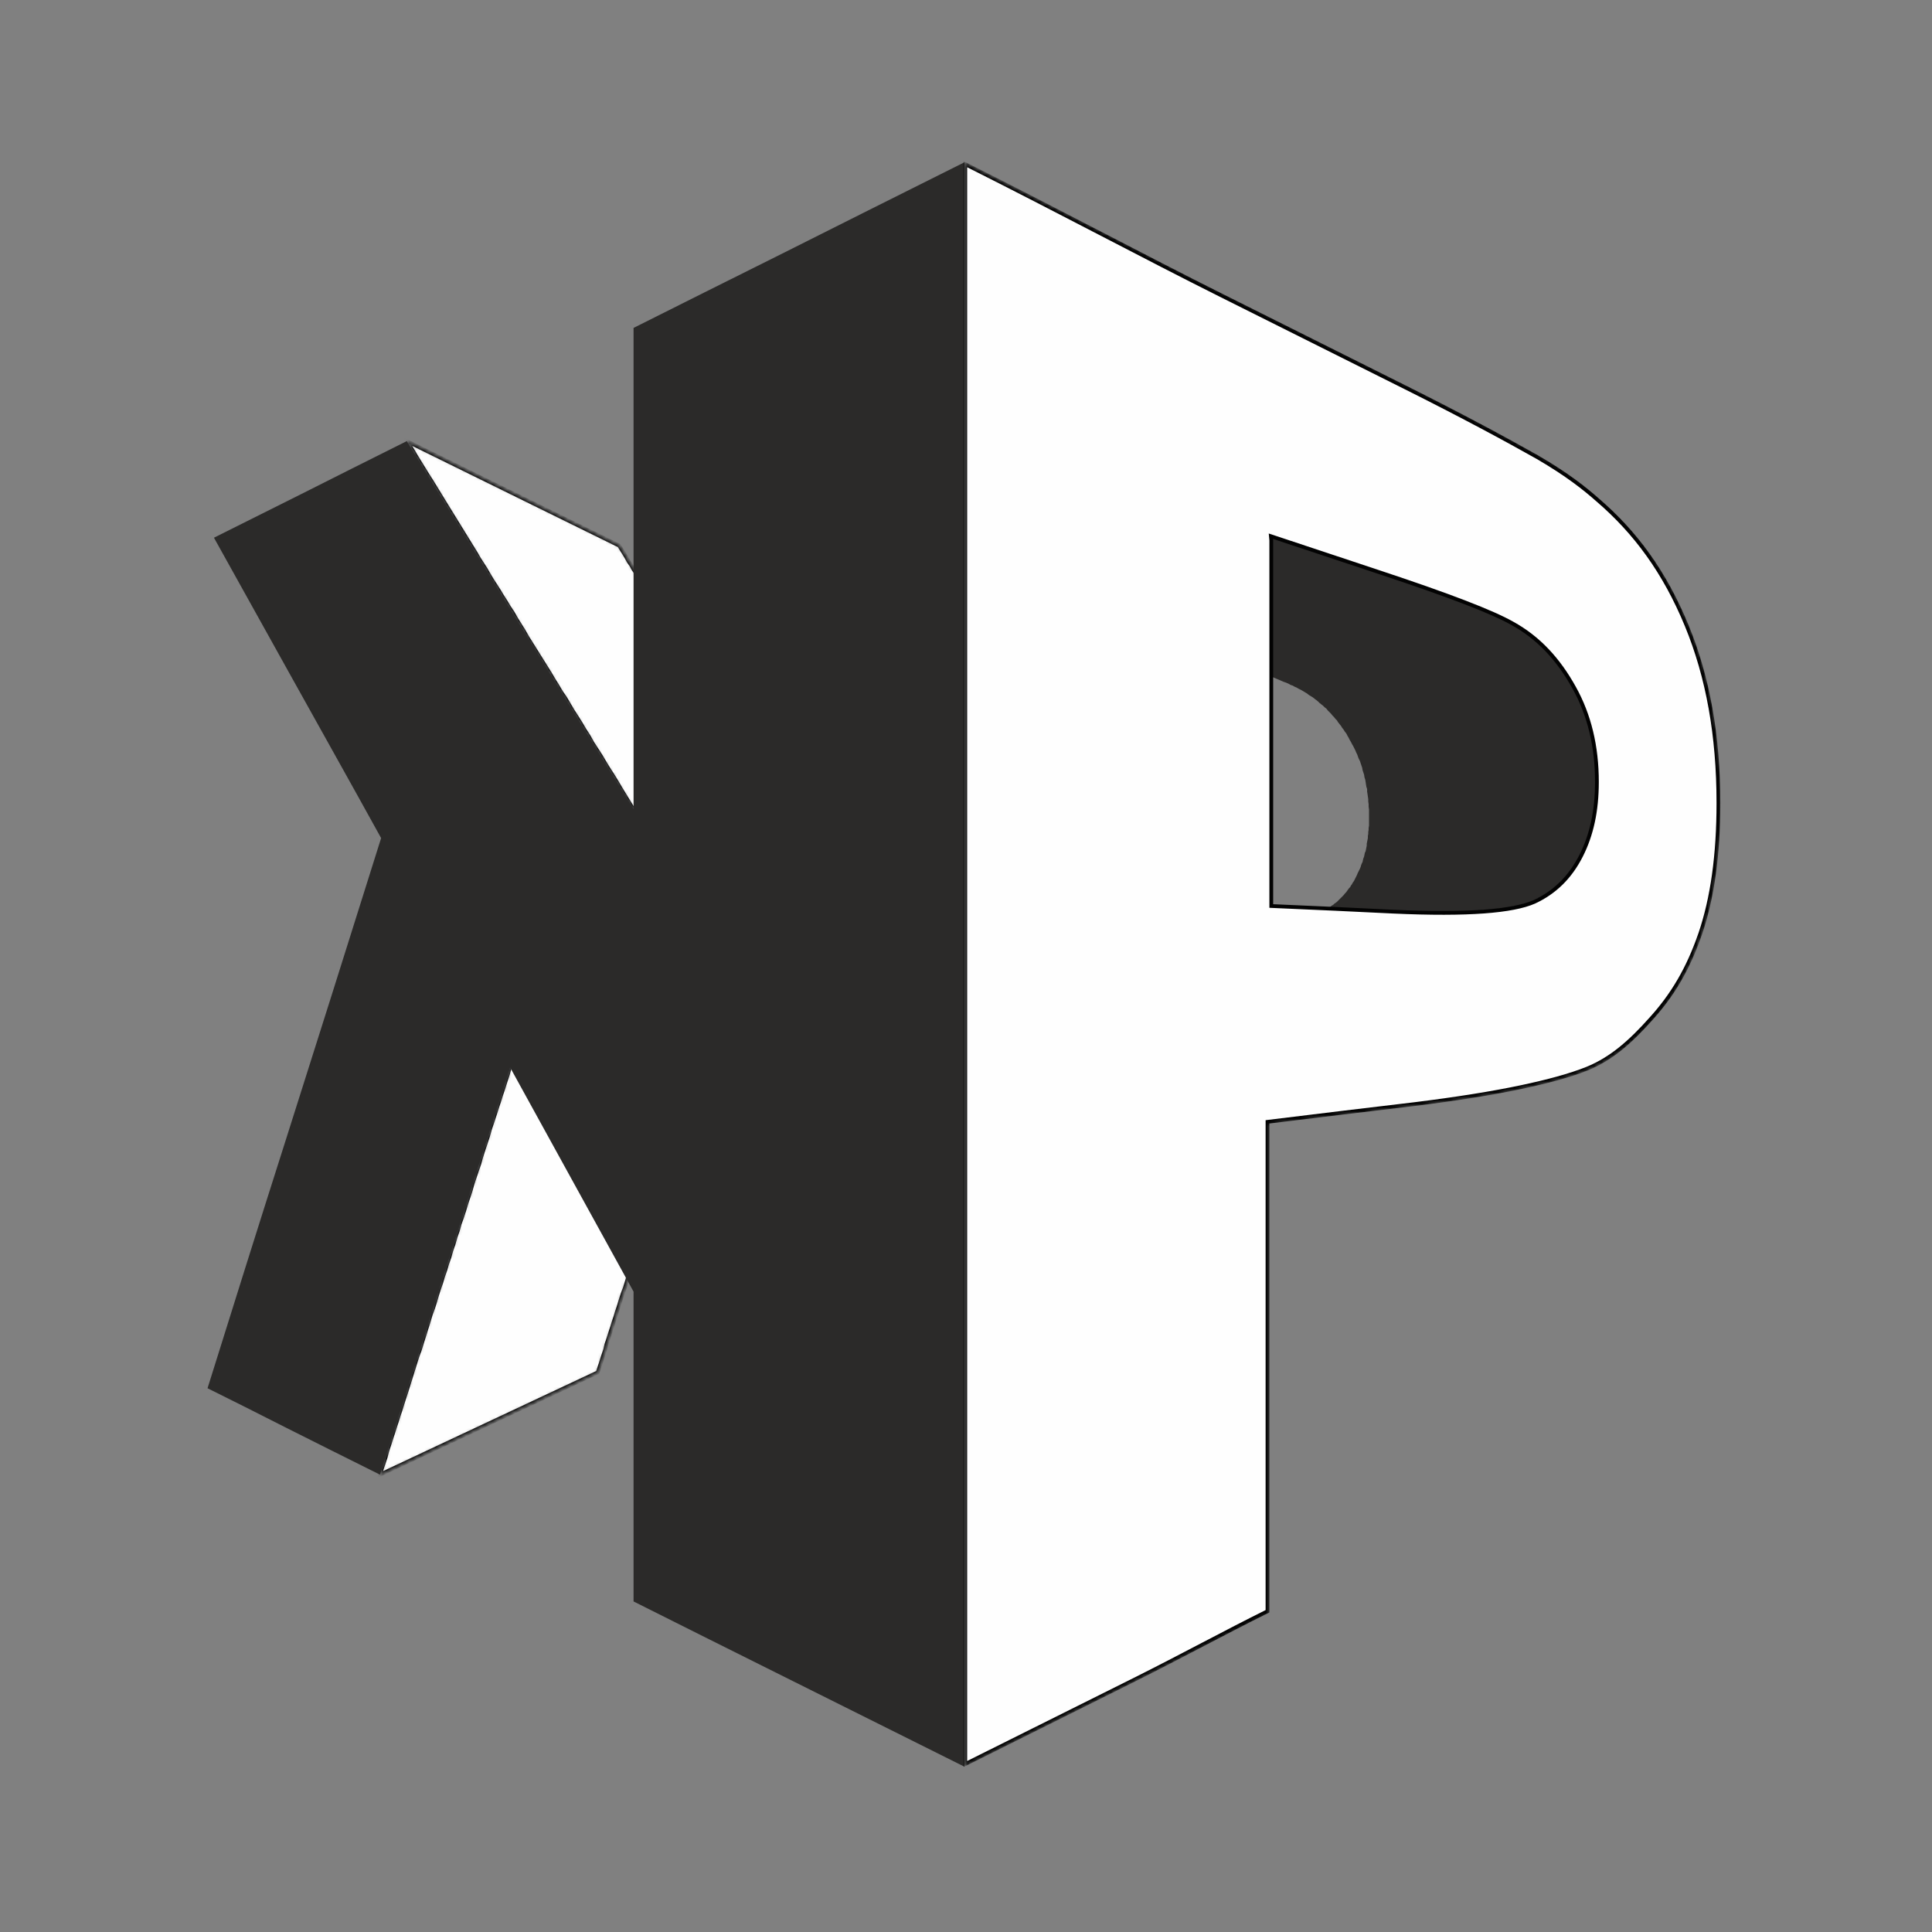
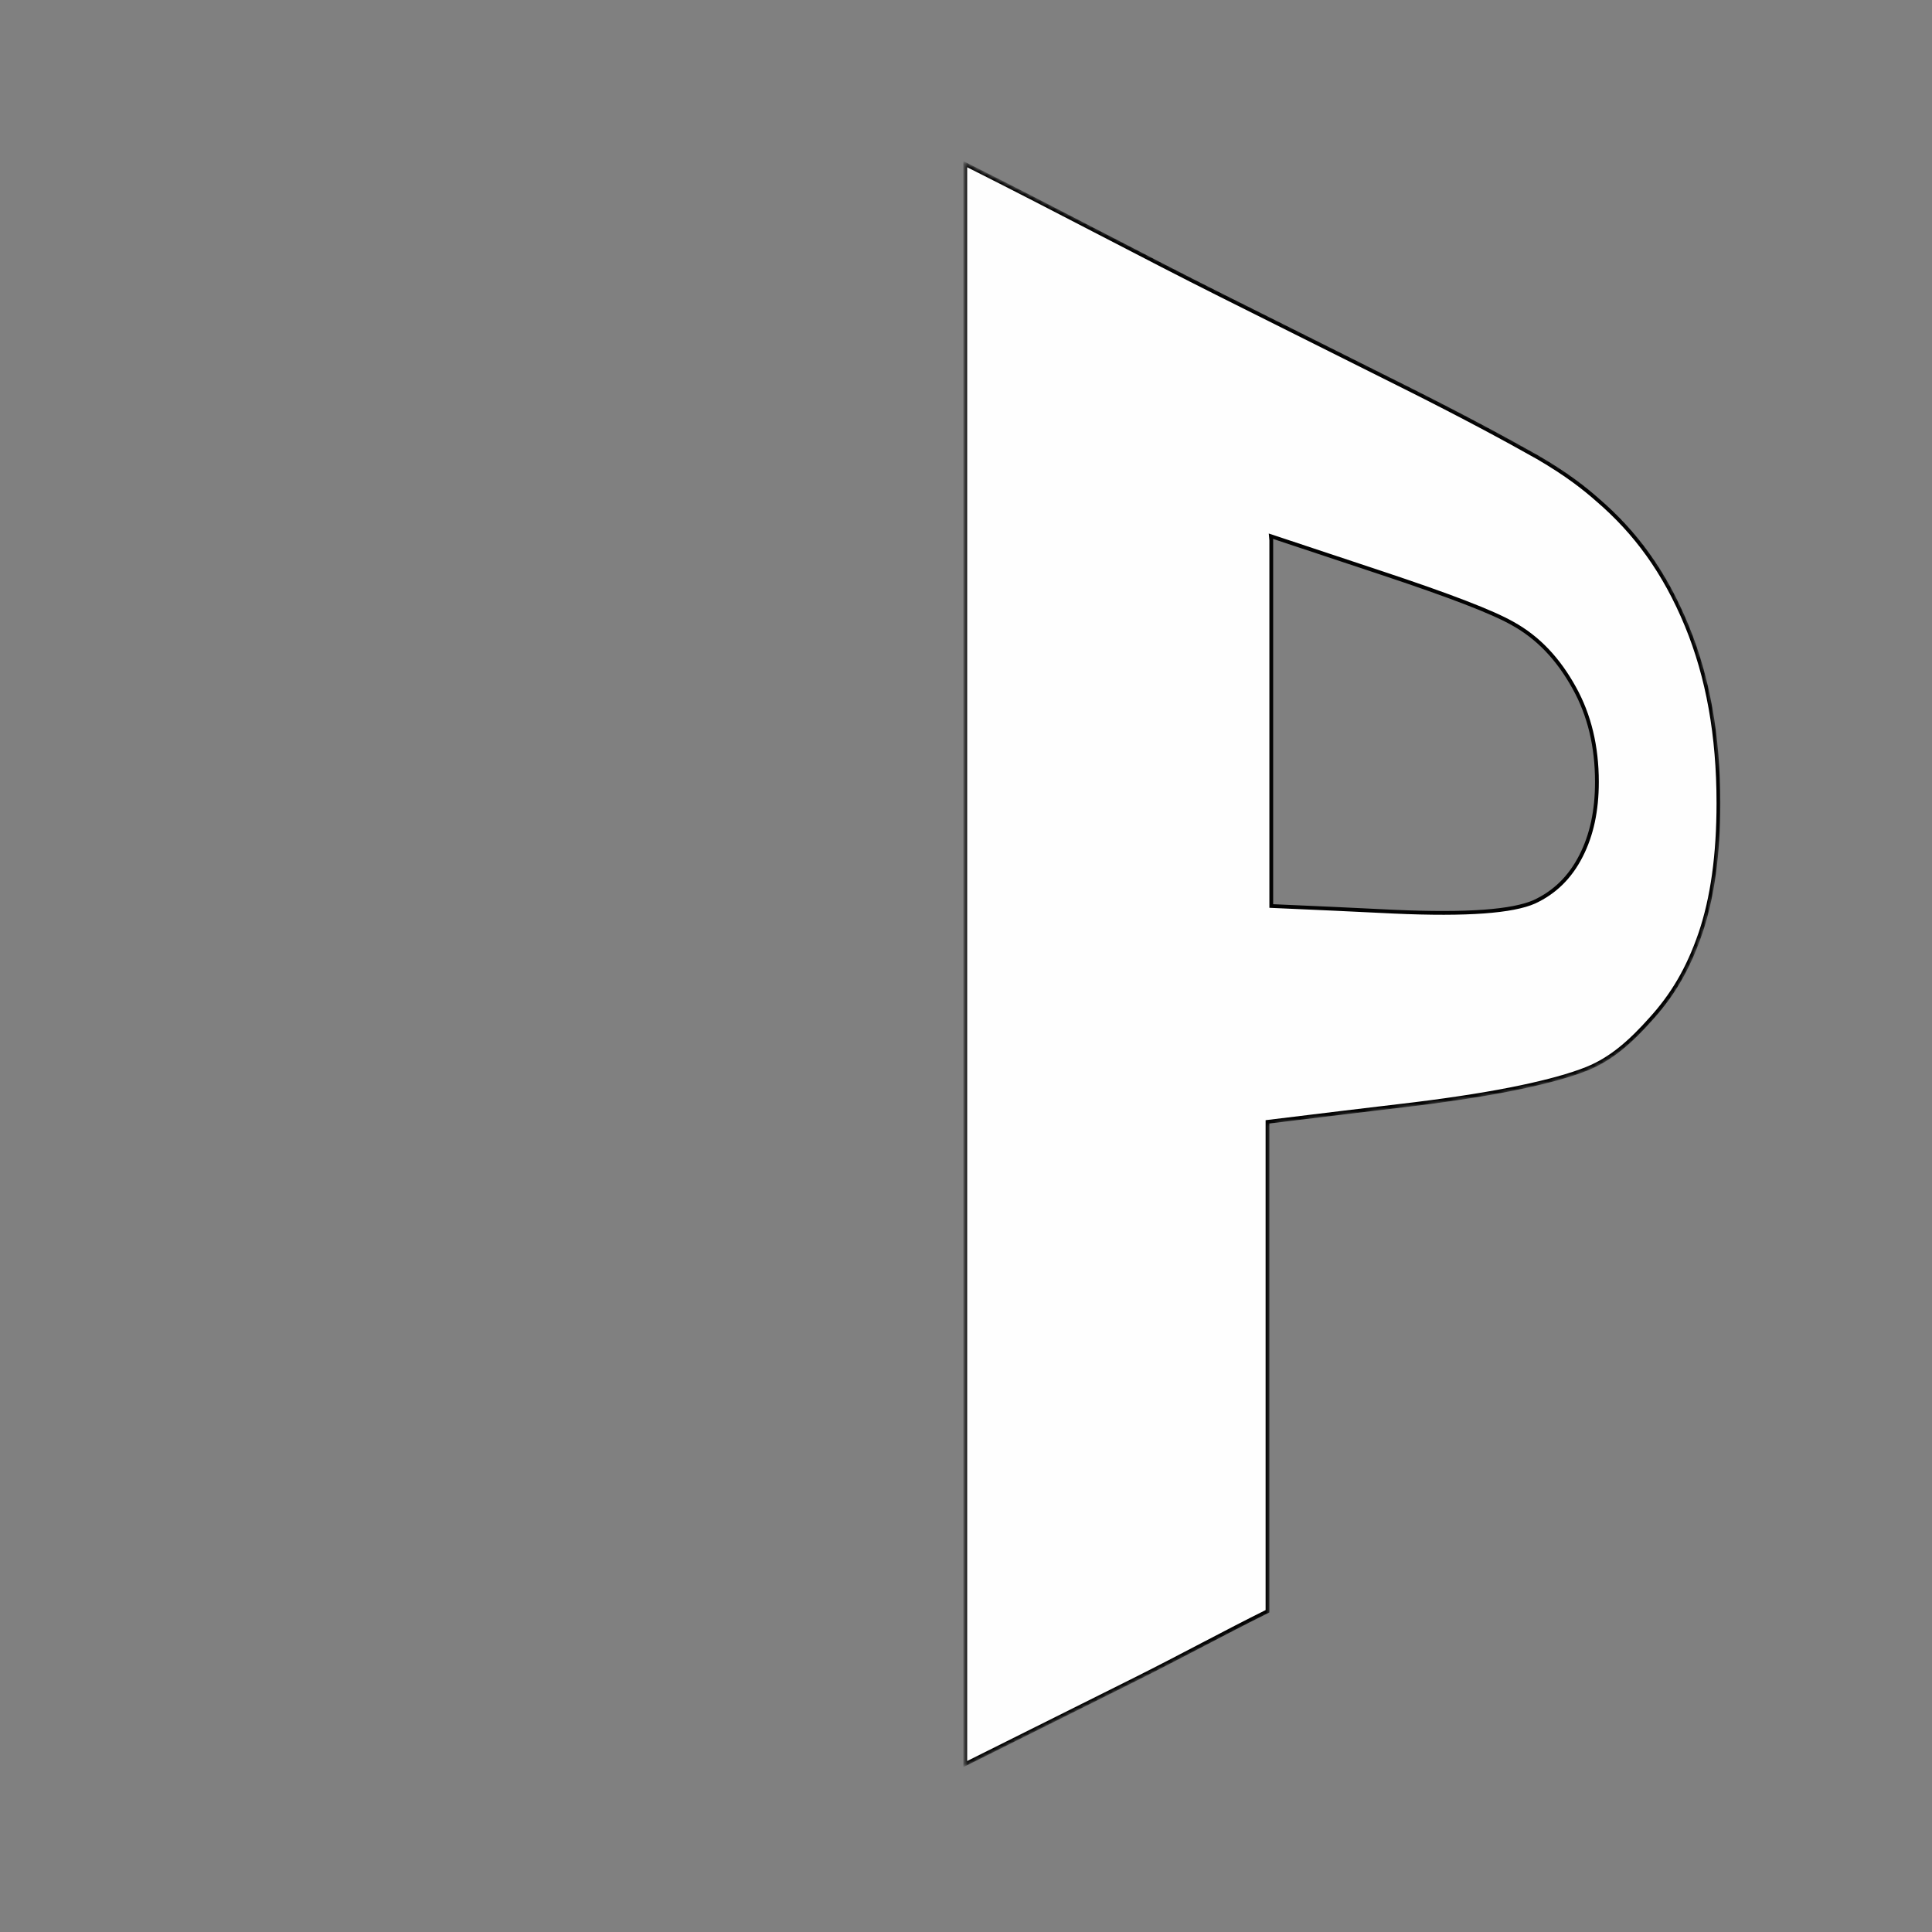
<svg xmlns="http://www.w3.org/2000/svg" width="512" height="512" viewBox="0 0 512 512" fill="none">
  <rect x="0" y="0" width="512" height="512" fill="#808080" stroke="none" />
  <mask id="mask0_6_5" style="mask-type:luminance" maskUnits="userSpaceOnUse" x="107" y="116" width="106" height="107">
-     <path d="M167.8 214.4L212.1 222.6L211.2 221.2L210.4 219.8L209.5 218.3L208.6 216.9L207.7 215.5L206.9 214.1L206 212.7L205.2 211.4L204.3 210L203.5 208.6L202.6 207.2L201.8 205.9L201 204.5L200.1 203.2L199.3 201.8L198.5 200.5L197.7 199.1L196.8 197.8L196 196.5L195.2 195.2L194.4 193.9L193.6 192.6L192.8 191.3L192 190L191.2 188.7L190.4 187.4L189.6 186.1L188.9 184.8L188.1 183.6L187.3 182.3L186.5 181.1L185.8 179.8L185 178.7L184.3 177.5L183.6 176.3L182.9 175.2L182.2 174L181.5 172.9L180.8 171.7L180.1 170.6L179.4 169.5L178.7 168.4L178 167.2L177.3 166.1L176.6 165L175.9 163.9L175.3 162.8L174.6 161.7L173.9 160.6L173.2 159.5L172.6 158.4L171.9 157.3L171.2 156.2L170.6 155.1L169.9 154.1L169.3 153L168.6 151.9L167.9 150.9L167.3 149.8L166.6 148.8L166 147.7L165.4 146.7L164.7 145.6L164.1 144.6L107.8 116.9L108.6 118.1L109.4 119.4L110.2 120.8L111 122.1L111.8 123.4L112.6 124.7L113.4 126L115.1 128.7L118.4 134.1L120.9 138.2L122.6 141L123.5 142.4L124.3 143.8L126.1 146.6L126.9 148L127.8 149.4L129.5 152.2L130.4 153.7L131.3 155.1L133.1 158L134 159.4L134.9 160.9L136.8 164L137.8 165.6L138.8 167.2L139.7 168.8L140.7 170.4L141.7 172L142.7 173.6L143.7 175.2L144.7 176.8L145.7 178.4L146.7 180.1L147.7 181.7L148.7 183.4L150.8 186.7L151.8 188.4L152.9 190.1L154.9 193.4L156 195.1L157 196.9L158.1 198.6L160.2 202L161.3 203.8L162.4 205.5L163.5 207.3L164.5 209L165.6 210.8L166.7 212.6L167.8 214.4Z" fill="white" />
-   </mask>
+     </mask>
  <g mask="url(#mask0_6_5)">
-     <path d="M167.8 214.4L212.1 222.6L211.2 221.2L210.4 219.8L209.5 218.3L208.6 216.9L207.7 215.5L206.9 214.1L206 212.7L205.2 211.4L204.3 210L203.5 208.6L202.6 207.2L201.8 205.9L201 204.5L200.1 203.2L199.3 201.8L198.5 200.5L197.7 199.1L196.8 197.8L196 196.5L195.2 195.2L194.4 193.9L193.6 192.6L192.8 191.3L192 190L191.2 188.7L190.4 187.4L189.6 186.1L188.9 184.8L188.1 183.6L187.3 182.3L186.5 181.1L185.8 179.8L185 178.7L184.3 177.5L183.6 176.3L182.9 175.2L182.2 174L181.5 172.9L180.8 171.7L180.1 170.6L179.4 169.5L178.7 168.4L178 167.2L177.3 166.1L176.6 165L175.9 163.9L175.3 162.8L174.6 161.7L173.9 160.6L173.2 159.5L172.6 158.4L171.9 157.3L171.2 156.2L170.6 155.1L169.9 154.1L169.3 153L168.6 151.9L167.9 150.9L167.3 149.8L166.6 148.8L166 147.7L165.4 146.7L164.7 145.6L164.1 144.6L107.8 116.9L108.6 118.1L109.4 119.4L110.2 120.8L111 122.1L111.8 123.4L112.6 124.7L113.4 126L114.3 127.4L118.4 134.1L126.1 146.6L126.9 148L127.8 149.4L128.7 150.8L129.5 152.2L130.4 153.7L131.3 155.1L132.2 156.5L133.1 158L134 159.4L134.9 160.9L135.9 162.4L136.8 164L137.8 165.6L138.8 167.2L139.7 168.8L140.7 170.4L141.7 172L142.7 173.6L143.7 175.2L144.7 176.8L145.7 178.4L146.7 180.1L147.7 181.7L148.7 183.4L149.8 185L150.8 186.7L151.8 188.4L152.9 190.1L153.9 191.7L154.9 193.4L156 195.1L157 196.9L158.1 198.6L159.2 200.3L160.2 202L161.3 203.8L162.4 205.5L163.5 207.3L164.5 209L165.6 210.8L166.7 212.6L167.8 214.4Z" fill="#FEFEFE" stroke="#020202" stroke-miterlimit="10" />
-   </g>
+     </g>
  <mask id="mask1_6_5" style="mask-type:luminance" maskUnits="userSpaceOnUse" x="100" y="277" width="86" height="114">
    <path d="M100.7 390.8L158.4 363.7L158.8 362.5L159.2 361.3L159.6 360L160 358.8L160.4 357.6L160.7 356.3L161.1 355.1L161.5 353.9L161.9 352.6L162.3 351.4L162.7 350.1L163.1 348.9L163.5 347.6L163.9 346.4L164.3 345.1L164.7 343.8L165.1 342.6L165.6 341.3L166 340L166.4 338.7L166.8 337.5L167.2 336.2L167.6 334.9L168 333.6L168.4 332.3L168.8 331L169.2 329.7L169.7 328.4L170.1 327.1L170.5 325.8L170.9 324.5L171.3 323.2L171.8 321.8L172.2 320.4L172.7 319L173.1 317.6L173.5 316.3L174 314.9L174.4 313.5L174.9 312.1L175.3 310.7L175.8 309.3L176.2 307.8L176.7 306.4L177.1 305L177.6 303.6L178 302.2L178.5 300.7L179 299.3L179.4 297.9L179.9 296.4L180.3 295L180.8 293.5L181.3 292.1L181.7 290.6L182.2 289.2L182.7 287.7L183.1 286.3L183.6 284.8L184.1 283.3L184.5 281.8L185 280.4L185.5 278.9L186 277.4L135.1 282.8L134.6 284.7L134 286.5L133.4 288.4L132.8 290.2L132.2 292.1L131.6 293.9L131 295.8L130.4 297.6L129.8 299.4L129.3 301.2L128.7 303L128.1 304.8L127.5 306.7L127 308.5L126.4 310.2L125.8 312L125.2 313.8L124.7 315.6L124.1 317.4L123.5 319.2L123 320.9L122.4 322.7L121.8 324.4L121.3 326.2L120.7 327.9L120.2 329.7L119.6 331.4L119.1 333.2L118.5 334.9L118 336.6L117.4 338.3L116.9 340L116.3 341.7L115.8 343.3L115.3 345L114.8 346.6L114.2 348.2L113.7 349.9L113.2 351.5L112.7 353.1L112.2 354.7L111.7 356.3L111.2 357.9L110.6 359.5L110.1 361.1L109.6 362.7L109.1 364.3L108.6 365.9L108.1 367.5L107.6 369.1L107.1 370.6L106.6 372.2L106.1 373.8L105.6 375.3L105.1 376.9L104.6 378.4L104.1 380L103.6 381.5L103.1 383.1L102.6 384.6L101.2 389.2L100.7 390.8Z" fill="white" />
  </mask>
  <g mask="url(#mask1_6_5)">
-     <path d="M100.7 390.8L158.4 363.7L158.8 362.5L159.2 361.3L159.6 360L160 358.8L160.4 357.6L160.7 356.3L161.1 355.1L161.5 353.9L161.9 352.6L162.3 351.4L162.7 350.1L163.1 348.9L163.5 347.6L163.9 346.4L164.3 345.1L164.7 343.8L165.1 342.6L165.6 341.3L166 340L166.4 338.7L166.8 337.5L167.2 336.2L167.6 334.9L168 333.6L168.4 332.3L168.8 331L169.2 329.7L169.7 328.4L170.1 327.1L170.5 325.8L170.9 324.5L171.3 323.2L171.8 321.8L172.2 320.4L172.7 319L173.1 317.6L173.5 316.3L174 314.9L174.4 313.5L174.9 312.1L175.3 310.7L175.8 309.3L176.2 307.8L176.7 306.4L177.1 305L177.6 303.6L178 302.2L178.5 300.7L179 299.3L179.4 297.9L179.9 296.4L180.3 295L180.8 293.5L181.3 292.1L181.7 290.6L182.2 289.2L182.7 287.7L183.1 286.3L183.6 284.8L184.1 283.3L184.5 281.8L185 280.4L185.5 278.9L186 277.4L135.1 282.8L134.6 284.7L134 286.5L133.4 288.4L132.8 290.2L132.2 292.1L131.6 293.9L131 295.8L130.4 297.6L129.8 299.4L129.3 301.2L128.7 303L128.1 304.8L127.5 306.7L127 308.5L126.4 310.2L125.8 312L125.2 313.8L124.7 315.6L124.1 317.4L123.5 319.2L123 320.9L122.4 322.7L121.8 324.4L121.3 326.2L120.7 327.9L120.2 329.7L119.6 331.4L119.1 333.2L118.5 334.9L118 336.6L117.4 338.3L116.9 340L116.3 341.7L115.8 343.3L115.3 345L114.8 346.6L114.2 348.2L113.7 349.9L113.2 351.5L112.7 353.1L112.2 354.7L111.7 356.3L111.2 357.9L110.6 359.5L110.1 361.1L109.6 362.7L109.1 364.3L108.6 365.9L108.1 367.5L107.6 369.1L107.1 370.6L106.6 372.2L106.1 373.8L105.6 375.3L105.1 376.9L104.6 378.4L104.1 380L103.6 381.5L103.1 383.1L102.6 384.6L102.2 386.2L101.7 387.7L101.2 389.2L100.7 390.8Z" fill="#FEFEFE" stroke="#020202" stroke-miterlimit="10" />
-   </g>
-   <path d="M255.6 43C238 51.8 221.6 60 206.7 67.5C192.8 74.4 179.9 80.9 167.9 86.9C167.9 108.2 167.9 129.5 167.9 150.7C167.9 171.9 167.9 193.2 167.9 214.4C156.1 195.4 145.2 177.5 134.9 160.9C125.3 145.3 116.3 130.7 107.8 116.9C97.8 121.9 88.4 126.6 79.7 131C71.5 135.1 63.9 138.9 56.7 142.5C63.1 154 69.8 166 76.9 178.8C84.4 192.3 92.5 206.7 101 222.1C92.1 250.5 83.7 277 75.8 301.9C68.4 325.1 61.5 347.1 55 367.9C61.5 371.1 68.4 374.6 75.7 378.3C83.5 382.2 91.8 386.4 100.7 390.8C105.9 374.6 111.3 357.7 116.9 340.1C122.7 321.8 128.8 302.8 135.2 282.9C145.4 301.4 156.2 321.1 167.9 342.3C167.9 369.7 167.9 397.1 167.9 424.4C179.9 430.4 192.8 436.9 206.7 443.8C221.7 451.3 238 459.4 255.6 468.2C255.6 397.4 255.6 326.5 255.6 255.7C255.6 184.8 255.6 113.9 255.6 43Z" fill="#2B2A29" />
-   <path d="M390.7 241.4L336.9 244.2H337.9L338.9 244.1L339.8 244H340.6L341.5 243.9L342.3 243.8L343.1 243.7L343.8 243.6L344.5 243.4L345.2 243.3L345.8 243.2L346.4 243L347 242.9L347.6 242.7L348.1 242.6L348.6 242.4L349.1 242.2L349.5 242L349.9 241.8L350.3 241.6L350.7 241.4L351.1 241.2L351.5 241L351.8 240.8L352.2 240.5L352.6 240.3L352.9 240L353.3 239.8L353.6 239.5L353.9 239.3L354.3 239L354.6 238.7L354.9 238.4L355.2 238.1L355.5 237.8L355.8 237.5L356.1 237.2L356.4 236.8L356.7 236.5L357 236.1L357.2 235.8L357.5 235.4L357.8 235.1L358 234.7L358.3 234.3L358.5 233.9L358.8 233.5L359 233.1L359.2 232.7L359.4 232.3L359.6 231.9L359.8 231.4L360 231L360.2 230.6L360.4 230.2L360.6 229.7L360.7 229.3L360.9 228.8L361.1 228.4L361.2 227.9L361.3 227.5L361.5 227L361.6 226.5L361.7 226L361.9 225.6L362 225.1L362.1 224.6L362.2 224.1V223.6L362.3 223.1L362.4 222.6L362.5 222.1V221.5L362.6 221V220.5L362.7 219.9V219.4L362.8 218.8V218.3V217.7V217.1V216.6V215.9V215.2V214.5L362.7 213.8V213.1L362.6 212.4V211.8L362.5 211.1L362.4 210.4L362.3 209.8V209.1L362.1 208.5L362 207.9L361.9 207.2L361.8 206.6L361.6 206L361.5 205.3L361.3 204.7L361.1 204.1L361 203.5L360.8 202.9L360.6 202.3L360.4 201.7L360.1 201.1L359.9 200.6L359.7 200L359.4 199.4L359.2 198.9L358.9 198.3L358.6 197.7L358.3 197.2L358 196.6L357.7 196.1L357.4 195.5L357.1 195L356.8 194.4L356.4 193.9L356.1 193.4L355.7 192.9L355.4 192.4L355 191.9L354.6 191.4L354.3 190.9L353.9 190.5L353.5 190L353.1 189.6L352.7 189.1L352.3 188.7L351.9 188.3L351.5 187.8L351 187.4L350.6 187L350.2 186.7L349.7 186.3L349.3 185.9L348.8 185.5L348.4 185.2L347.9 184.8L347.4 184.5L346.9 184.2L346.4 183.8L345.9 183.5L345.4 183.2L344.9 182.9L344.5 182.7L344.1 182.5L343.6 182.2L343.1 182L342.6 181.7L342 181.5L341.5 181.2L340.8 180.9L340.2 180.7L339.5 180.4L338.8 180.1L338.1 179.8L337.4 179.5L336.6 179.2L335.7 178.8L334.9 178.5L334 178.2L333.1 177.8L332.2 177.5L331.2 177.1L330.2 176.7L329.1 176.4L328 176L326.9 175.6L325.8 175.2L324.6 174.8L323.4 174.3L322.2 173.9L320.9 173.5L319.6 173L318.2 172.6L316.9 172.1L316.2 171.9L315.5 171.7L314.8 171.5L314.1 171.2L313.4 171L312.7 170.8L312.1 170.5L311.4 170.3L310.7 170.1L309.9 169.9L309.2 169.6L308.5 169.4L307.8 169.1L307.1 168.9L306.4 168.7L305.7 168.4L304.9 168.2L304.2 168L303.5 167.7L302.8 167.5L302 167.2L301.3 167L300.6 166.7L299.8 166.5L299.1 166.2L298.3 166L297.6 165.8L296.8 165.5L296.1 165.3L295.3 165L294.5 164.8L293.8 164.5L336.7 141.7L337.7 142L338.6 142.4L339.6 142.7L340.5 143L341.5 143.3L342.4 143.6L343.4 143.9L344.3 144.2L345.2 144.5L346.1 144.8L347.1 145.1L348 145.5L348.9 145.8L349.8 146.1L350.7 146.4L351.6 146.7L352.5 147L353.4 147.2L354.3 147.5L355.2 147.8L356.1 148.1L357 148.4L357.8 148.7L358.7 149L359.6 149.3L360.5 149.6L361.3 149.9L362.2 150.2L363 150.4L363.9 150.7L364.7 151L365.6 151.3L367.3 151.9L369 152.4L370.6 153L372.2 153.5L373.8 154L375.3 154.6L376.8 155.1L378.2 155.6L379.6 156.1L380.9 156.5L382.2 157L383.5 157.5L384.7 157.9L385.9 158.4L387 158.8L388.1 159.2L389.2 159.6L390.2 160.1L391.2 160.4L392.2 160.8L393.1 161.2L393.9 161.6L394.8 161.9L395.6 162.3L396.3 162.6L397.1 163L397.8 163.3L398.4 163.6L399 163.9L399.6 164.2L400.1 164.5L400.7 164.8L401.3 165.1L401.9 165.5L402.6 165.9L403.2 166.3L403.8 166.7L404.4 167.2L405 167.6L405.5 168L406.1 168.5L406.7 169L407.2 169.4L407.8 169.9L408.3 170.4L408.9 170.9L409.4 171.4L409.9 172L410.4 172.5L410.9 173.1L411.4 173.6L411.9 174.2L412.4 174.8L412.8 175.4L413.3 176L413.7 176.6L414.2 177.2L414.6 177.9L415 178.5L415.5 179.2L415.9 179.8L416.3 180.5L416.7 181.2L417.1 181.9L417.4 182.6L417.8 183.3L418.1 184L418.5 184.7L418.8 185.4L419.1 186.1L419.4 186.8L419.7 187.5L420 188.3L420.2 189L420.5 189.8L420.7 190.5L420.9 191.3L421.2 192L421.4 192.8L421.6 193.6L421.7 194.3L421.9 195.1L422.1 195.9L422.2 196.7L422.3 197.5L422.5 198.3L422.6 199.2L422.7 200L422.8 200.8V201.7L422.9 202.5V203.4L423 204.2V205.1V205.9V206.8V207.5V208.2V209V209.6L422.9 210.3V211L422.8 211.7V212.4L422.7 213L422.6 213.7L422.5 214.3L422.4 215L422.3 215.6L422.2 216.2L422.1 216.8L422 217.5L421.8 218.1L421.7 218.7L421.5 219.3L421.4 219.9L421.2 220.4L421 221L420.8 221.6L420.6 222.1L420.4 222.7L420.2 223.3L420 223.8L419.8 224.3L419.6 224.9L419.3 225.4L419.1 225.9L418.8 226.4L418.5 227L418.2 227.5L418 228L417.7 228.5L417.4 229L417.1 229.5L416.7 229.9L416.4 230.4L416.1 230.8L415.7 231.3L415.4 231.7L415 232.1L414.7 232.6L414.3 233L413.9 233.3L413.6 233.7L413.2 234.1L412.8 234.5L412.4 234.8L412 235.2L411.5 235.5L411.1 235.8L410.7 236.2L410.2 236.5L409.8 236.8L409.3 237.1L408.9 237.3L408.4 237.6L407.9 237.9L407.4 238.1L406.9 238.4L406.4 238.6L405.9 238.9L405.3 239.1L404.7 239.3L404 239.5L403.3 239.7L402.6 239.9L401.8 240.1L401 240.2L400.2 240.4L399.3 240.6L398.3 240.7L397.4 240.8L396.4 240.9L395.3 241.1L394.2 241.2H393.1L391.9 241.3L390.7 241.4Z" fill="#2B2A29" />
+     </g>
  <mask id="mask2_6_5" style="mask-type:luminance" maskUnits="userSpaceOnUse" x="255" y="43" width="202" height="426">
    <path d="M255.6 468.2C255.6 397.4 255.6 326.5 255.6 255.7C255.6 184.9 255.6 113.9 255.6 43C280.7 55.6 303.1 66.7 323.1 76.8C341.1 85.8 357.3 93.9 372.1 101.3C387.3 108.9 398.8 115.1 407.3 119.9C415.2 124.5 420.8 128.2 424.2 131.2C434.2 139.8 441.9 151.2 447.8 165.5C453.4 179.1 456.2 194.6 456.2 212.5C456.2 226.3 454.6 237.7 451.4 247.1C448.1 256.7 443.9 264.5 438.5 270.5C432.9 276.8 426.8 281.3 420.4 283.9C415.9 285.7 410 287.3 402.9 288.8C395.3 290.4 386 291.9 374.7 293.3C363 294.7 350.4 296.3 336.7 298C336.7 319.6 336.7 341.3 336.7 362.9C336.7 384.5 336.7 406.1 336.7 427.7C325.4 433.3 313.3 439.4 300.3 445.9C286.5 452.7 271.5 460.2 255.6 468.2Z" fill="white" />
  </mask>
  <g mask="url(#mask2_6_5)">
    <path d="M255.8 467.5C255.8 396.7 255.8 326.8 255.8 256C255.8 185.2 255.8 114.4 255.8 43.5C280.9 56.1 303.3 68.1 323.3 78.1C341.3 87.1 357.5 95.2 372.3 102.6C387.5 110.2 399 116.4 407.5 121.2C415.4 125.8 420 129.5 423.4 132.5C433.4 141.1 441.1 151.5 447 165.8C452.6 179.4 455.4 194.9 455.4 212.8C455.4 226.6 453.8 238 450.6 247.4C447.3 257 443.1 263.8 437.7 269.8C432.1 276.1 427 280.6 420.6 283.2C416.1 285 410.2 286.6 403.1 288.1C395.5 289.7 386.2 291.2 374.9 292.6C363.2 294 349.6 295.6 335.9 297.3C335.9 318.9 335.9 341.6 335.9 363.2C335.9 384.8 335.9 405.4 335.9 427C324.6 432.6 313.5 438.7 300.5 445.2C286.7 452.1 271.8 459.5 255.8 467.5ZM336.9 143.2C336.9 159.5 336.9 174.8 336.9 191.1C336.9 207.4 336.9 223.8 336.9 240.1C348.5 240.6 359.2 241.1 369.3 241.6C389.1 242.5 400.9 241.5 406.6 239C412 236.5 416.1 232.5 419 226.8C421.8 221.3 423.2 214.9 423.2 207.2C423.2 197.8 421.2 189.5 417.2 182.3C413 174.7 407.7 169 400.8 165.2C395.5 162.2 384.4 157.9 365.7 151.7C356.7 148.7 347 145.5 336.8 142.1L336.9 143.2Z" fill="#FEFEFE" stroke="#020202" stroke-miterlimit="22.926" />
  </g>
</svg>